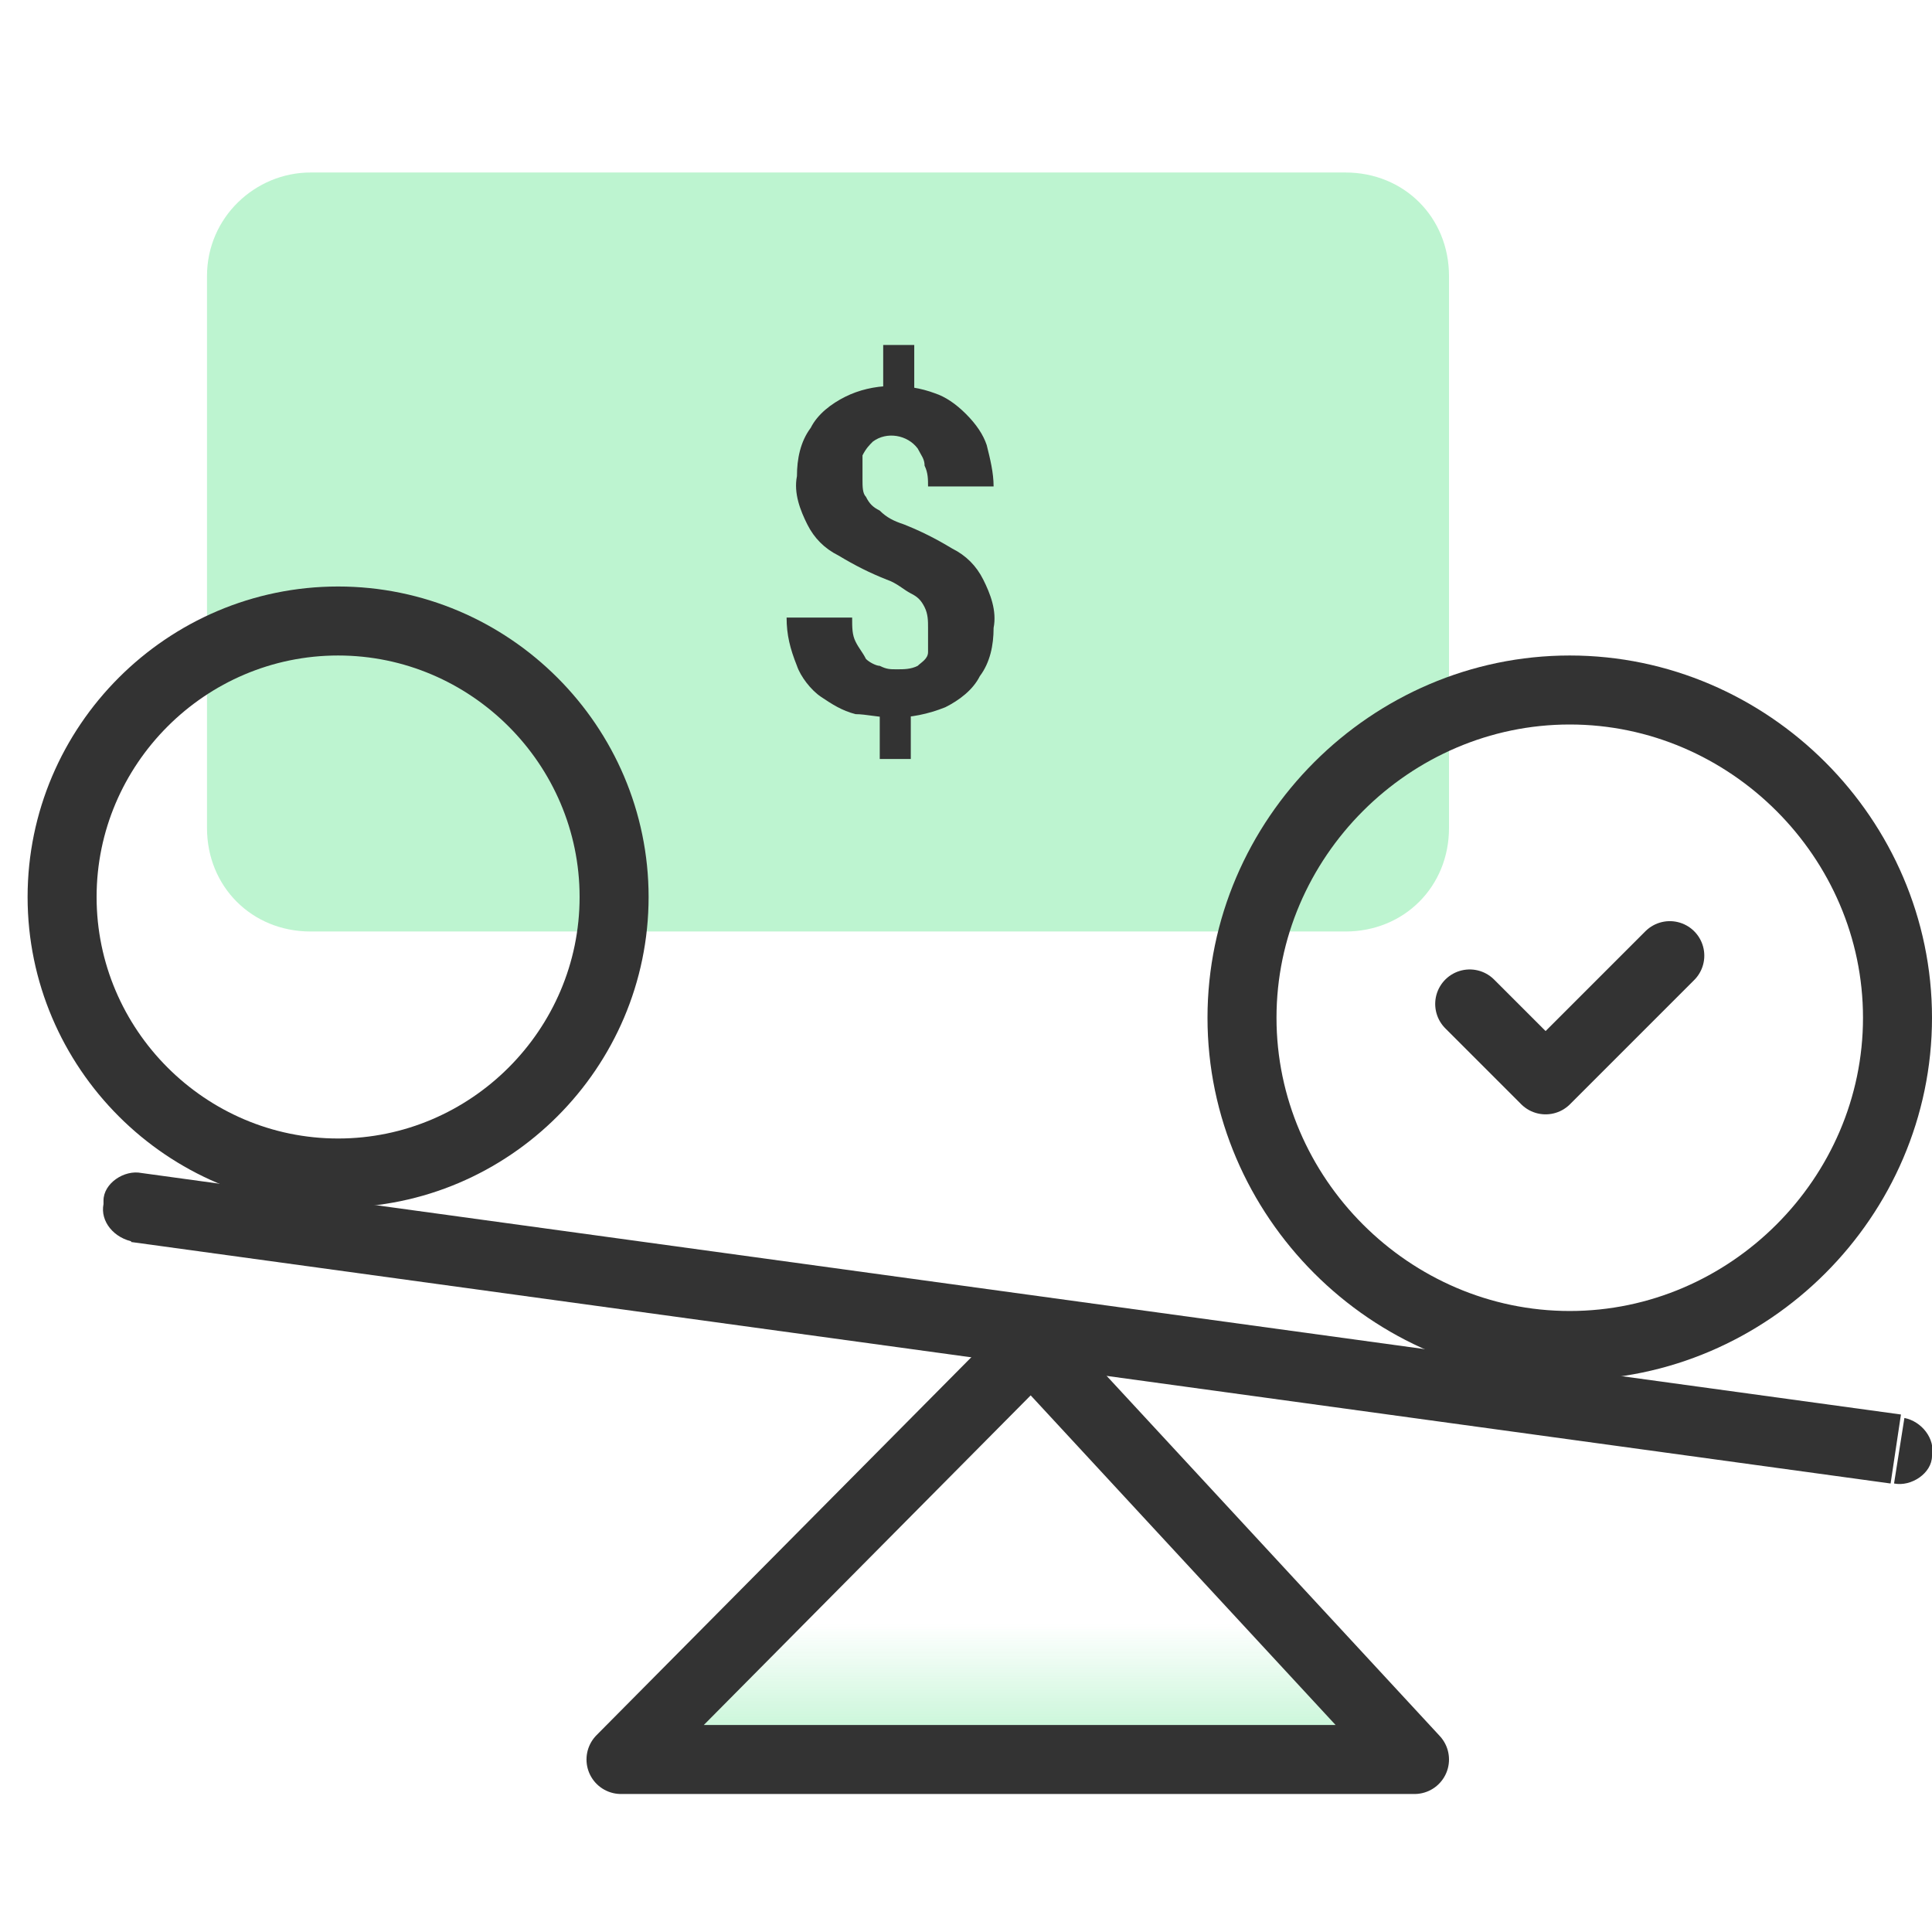
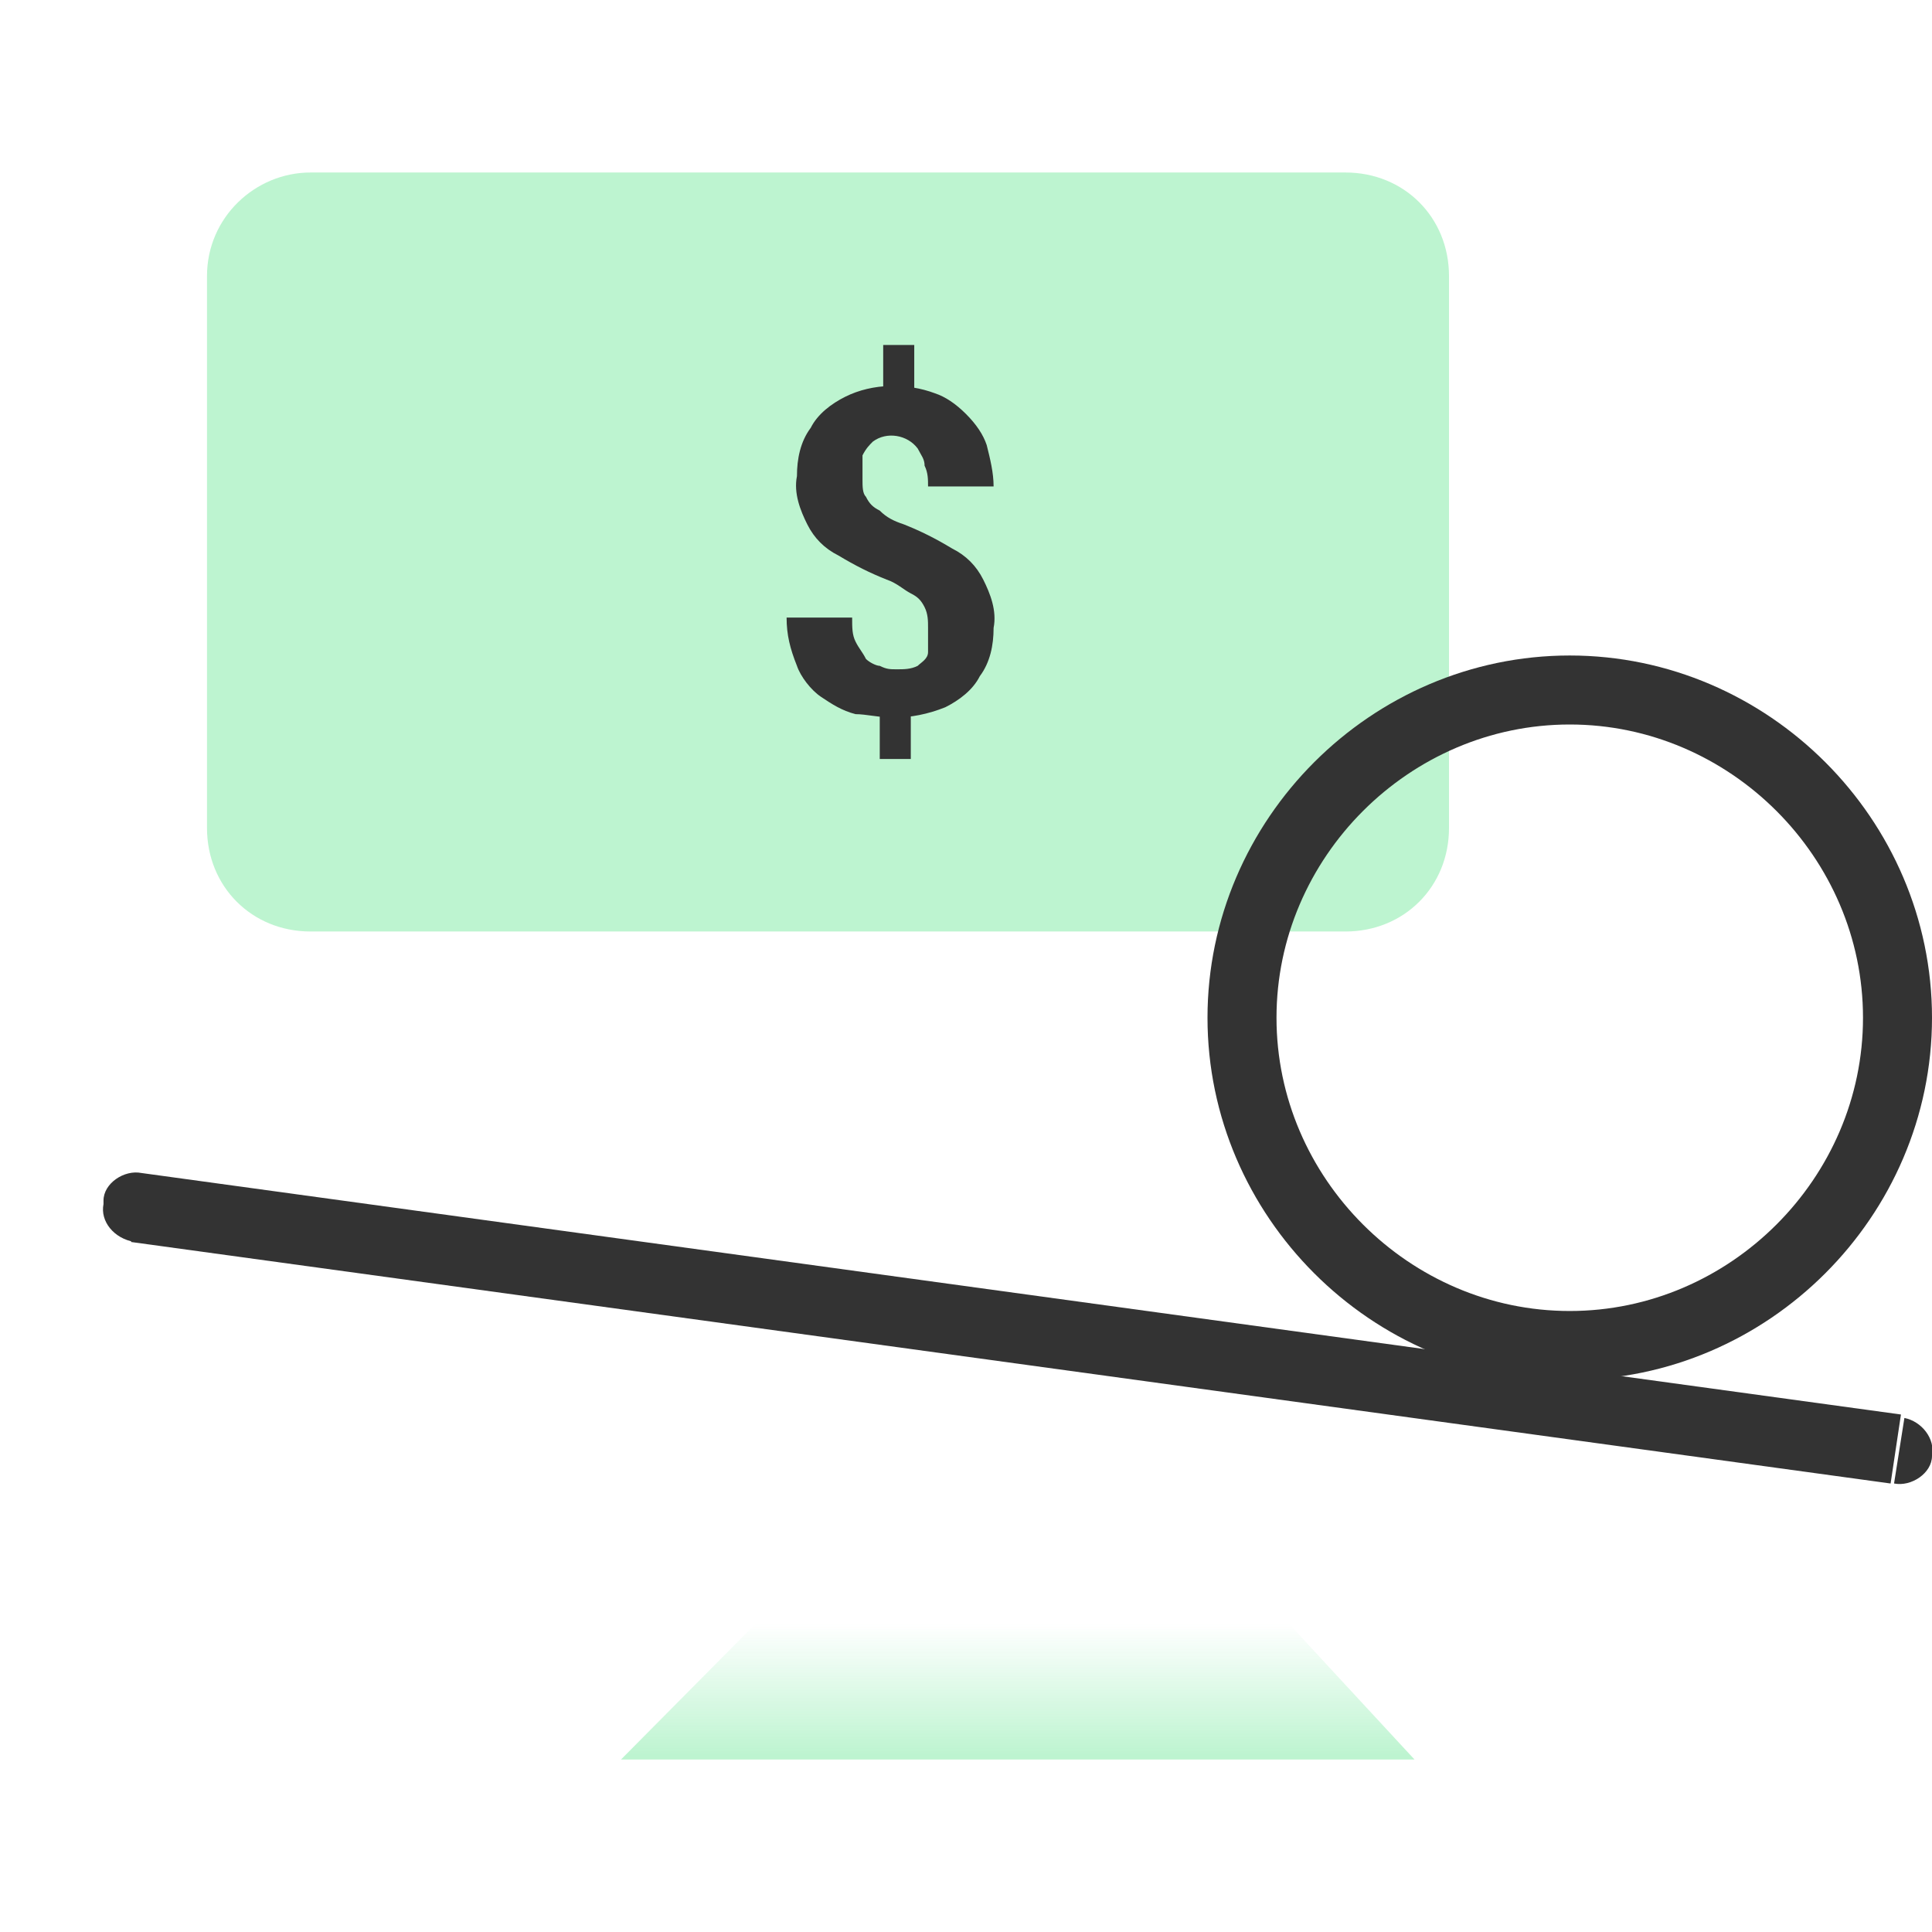
<svg xmlns="http://www.w3.org/2000/svg" version="1.1" id="design" x="0px" y="0px" viewBox="0 0 56 56" style="enable-background:new 0 0 56 56;" xml:space="preserve">
  <style type="text/css">
	.st0{fill:url(#SVGID_1_);}
	.st1{fill:#BDF4D0;}
	.st2{fill:#333333;}
	.st3{fill:none;stroke:#333333;stroke-width:2;stroke-linejoin:round;}
	.st4{fill:none;stroke:#333333;stroke-width:2;}
	.st5{fill:none;stroke:#333333;stroke-width:2;stroke-linecap:round;stroke-linejoin:round;}
</style>
  <linearGradient id="SVGID_1_" gradientUnits="userSpaceOnUse" x1="29.5" y1="1026.785" x2="29.5" y2="1019.905" gradientTransform="matrix(1 0 0 1 0 -975.89)">
    <stop offset="2.077838e-07" style="stop-color:#BDF4D0" />
    <stop offset="0.556" style="stop-color:#BDF4D0;stop-opacity:0" />
  </linearGradient>
  <path class="st0" d="M41,51H18l11.9-12L41,51z" />
  <path class="st1" d="M9,5h30c1.7,0,3,1.3,3,3v16c0,1.7-1.3,3-3,3H9c-1.7,0-3-1.3-3-3V8C6,6.3,7.4,5,9,5z" />
  <path class="st2" d="M26.5,10v1.9h-0.9V10H26.5z M26.4,20.3V22h-0.9v-1.7H26.4z M26.9,18.2c0-0.2,0-0.4-0.1-0.6  c-0.1-0.2-0.2-0.3-0.4-0.4c-0.2-0.1-0.4-0.3-0.7-0.4c-0.5-0.2-0.9-0.4-1.4-0.7c-0.4-0.2-0.7-0.5-0.9-0.9c-0.2-0.4-0.4-0.9-0.3-1.4  c0-0.5,0.1-1,0.4-1.4c0.2-0.4,0.6-0.7,1-0.9c0.8-0.4,1.8-0.4,2.6-0.1c0.3,0.1,0.6,0.3,0.9,0.6c0.3,0.3,0.5,0.6,0.6,0.9  c0.1,0.4,0.2,0.8,0.2,1.2h-1.9c0-0.2,0-0.4-0.1-0.6c0-0.2-0.1-0.3-0.2-0.5c-0.3-0.4-0.9-0.5-1.3-0.2c-0.1,0.1-0.2,0.2-0.3,0.4  C25,13.5,25,13.7,25,13.9c0,0.2,0,0.4,0.1,0.5c0.1,0.2,0.2,0.3,0.4,0.4c0.2,0.2,0.4,0.3,0.7,0.4c0.5,0.2,0.9,0.4,1.4,0.7  c0.4,0.2,0.7,0.5,0.9,0.9c0.2,0.4,0.4,0.9,0.3,1.4c0,0.5-0.1,1-0.4,1.4c-0.2,0.4-0.6,0.7-1,0.9c-0.5,0.2-1,0.3-1.5,0.3  c-0.4,0-0.8-0.1-1.1-0.1c-0.4-0.1-0.7-0.3-1-0.5c-0.3-0.2-0.6-0.6-0.7-0.9c-0.2-0.5-0.3-0.9-0.3-1.4h1.9c0,0.3,0,0.5,0.1,0.7  c0.1,0.2,0.2,0.3,0.3,0.5c0.1,0.1,0.3,0.2,0.4,0.2c0.2,0.1,0.3,0.1,0.5,0.1c0.2,0,0.4,0,0.6-0.1c0.1-0.1,0.3-0.2,0.3-0.4  C26.9,18.6,26.9,18.4,26.9,18.2L26.9,18.2z" />
-   <path class="st3" d="M41,51H18l11.9-12L41,51z" />
  <path class="st2" d="M54.9,43c0.5,0.1,1.1-0.3,1.1-0.8c0.1-0.5-0.3-1-0.8-1.1L54.9,43z M4.1,34c-0.5-0.1-1.1,0.3-1.1,0.8  c0,0,0,0,0,0.1c-0.1,0.5,0.3,1,0.9,1.1L4.1,34z M55.1,41l-51-7l-0.3,2l51,7L55.1,41z" />
  <path class="st4" d="M45.5,20L45.5,20c5.2,0,9.5,4.3,9.5,9.5l0,0c0,5.2-4.3,9.5-9.5,9.5l0,0c-5.2,0-9.5-4.3-9.5-9.5l0,0  C36,24.3,40.3,20,45.5,20z" />
-   <path class="st4" d="M9.8,18L9.8,18c4.4,0,8,3.6,8,8l0,0l0,0c0,4.4-3.6,8-8,8l0,0c-4.4,0-8-3.6-8-8l0,0C1.8,21.6,5.4,18,9.8,18z" />
-   <polyline class="st5" points="42.6,29.1 44.8,31.3 48.4,27.7 " />
</svg>